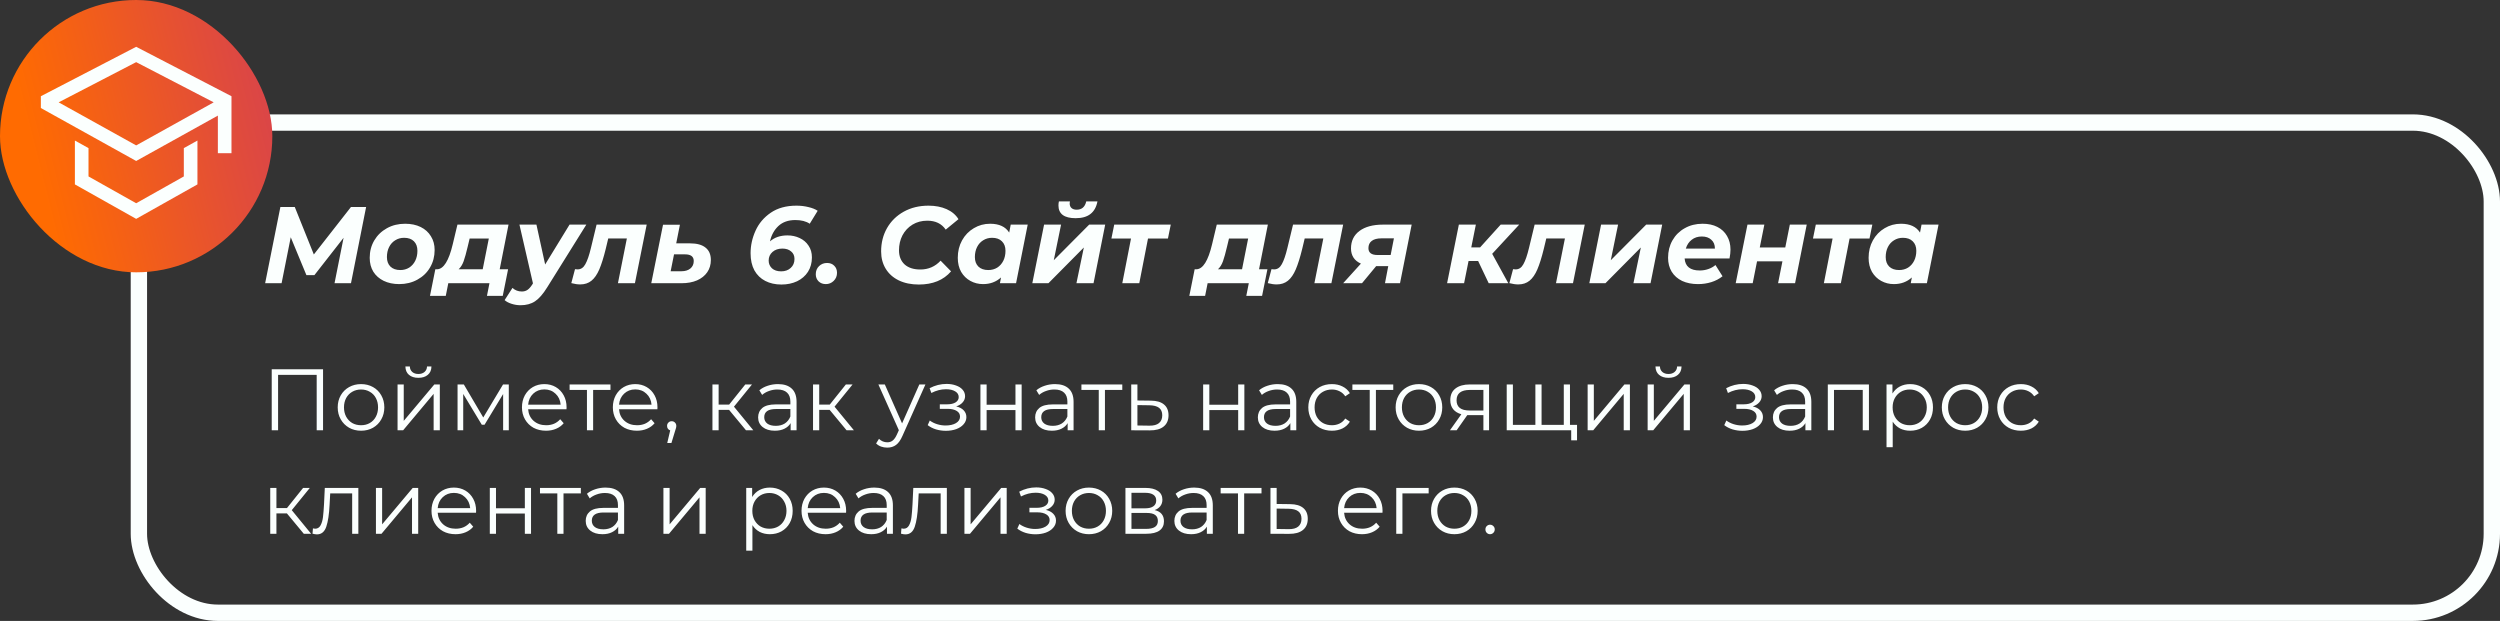
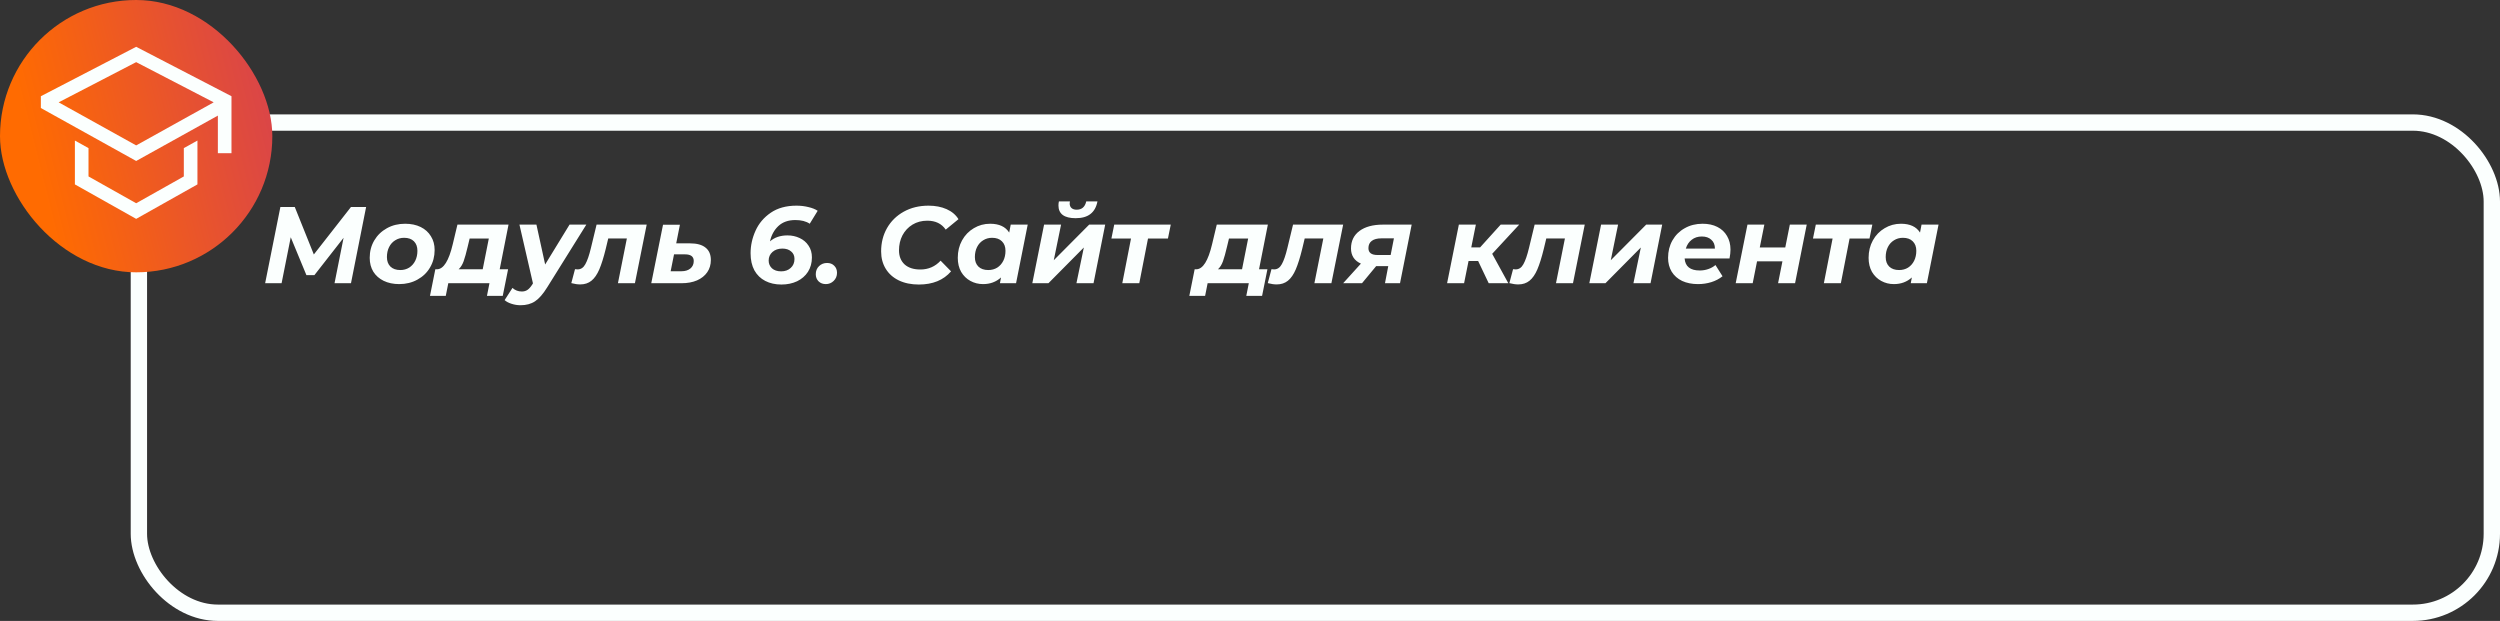
<svg xmlns="http://www.w3.org/2000/svg" width="459" height="114" viewBox="0 0 459 114" fill="none">
  <rect x="0" y="0" width="459" height="114" fill="#333333" stroke="none" />
  <path d="M67.22 38L64.44 52H61.42L63.08 43.66L57.72 50.52H56.26L53.38 43.56L51.7 52H48.68L51.48 38H54.12L57.62 46.72L64.44 38H67.22ZM73.298 52.16C72.218 52.16 71.264 51.96 70.438 51.56C69.624 51.16 68.991 50.6 68.538 49.88C68.098 49.147 67.878 48.3 67.878 47.34C67.878 46.153 68.158 45.087 68.718 44.14C69.278 43.193 70.051 42.447 71.038 41.9C72.025 41.353 73.138 41.08 74.378 41.08C75.471 41.08 76.424 41.28 77.238 41.68C78.051 42.08 78.678 42.647 79.118 43.38C79.571 44.1 79.798 44.94 79.798 45.9C79.798 47.087 79.518 48.153 78.958 49.1C78.411 50.047 77.638 50.793 76.638 51.34C75.651 51.887 74.538 52.16 73.298 52.16ZM73.498 49.58C74.098 49.58 74.638 49.433 75.118 49.14C75.598 48.833 75.971 48.413 76.238 47.88C76.504 47.347 76.638 46.733 76.638 46.04C76.638 45.307 76.424 44.727 75.998 44.3C75.571 43.873 74.971 43.66 74.198 43.66C73.585 43.66 73.038 43.813 72.558 44.12C72.078 44.413 71.704 44.827 71.438 45.36C71.171 45.893 71.038 46.507 71.038 47.2C71.038 47.933 71.251 48.513 71.678 48.94C72.118 49.367 72.725 49.58 73.498 49.58ZM91.745 49.44H93.285L92.305 54.32H89.405L89.865 52H82.305L81.845 54.32H78.945L79.925 49.44H80.245C81.445 49.413 82.405 47.88 83.125 44.84L83.985 41.24H93.365L91.745 49.44ZM85.865 45.3C85.599 46.433 85.352 47.32 85.125 47.96C84.898 48.587 84.592 49.08 84.205 49.44H88.625L89.745 43.8H86.225L85.865 45.3ZM107.649 41.24L100.489 52.72C99.716 53.973 98.962 54.84 98.229 55.32C97.509 55.8 96.622 56.04 95.569 56.04C95.009 56.04 94.462 55.953 93.929 55.78C93.382 55.607 92.956 55.38 92.649 55.1L94.089 52.86C94.569 53.3 95.142 53.52 95.809 53.52C96.209 53.52 96.556 53.42 96.849 53.22C97.142 53.02 97.442 52.68 97.749 52.2L97.849 52.02L95.369 41.24H98.489L100.089 48.56L104.569 41.24H107.649ZM118.732 41.24L116.572 52H113.452L115.092 43.78H111.672L111.212 45.7C110.825 47.273 110.432 48.527 110.032 49.46C109.632 50.393 109.152 51.087 108.592 51.54C108.032 51.993 107.345 52.22 106.532 52.22C106.039 52.22 105.492 52.14 104.892 51.98L105.572 49.42C105.812 49.447 105.972 49.46 106.052 49.46C106.652 49.46 107.125 49.14 107.472 48.5C107.832 47.86 108.172 46.873 108.492 45.54L109.532 41.24H118.732ZM126.692 44.68C127.946 44.68 128.892 44.94 129.532 45.46C130.186 45.967 130.512 46.727 130.512 47.74C130.512 48.593 130.292 49.34 129.852 49.98C129.412 50.62 128.786 51.12 127.972 51.48C127.159 51.827 126.212 52 125.132 52H119.572L121.732 41.26H124.832L124.152 44.68H126.692ZM125.132 49.8C125.799 49.8 126.339 49.633 126.752 49.3C127.166 48.953 127.372 48.493 127.372 47.92C127.372 47.107 126.839 46.7 125.772 46.7H123.752L123.132 49.8H125.132ZM144.587 43.22C145.387 43.22 146.127 43.38 146.807 43.7C147.5 44.02 148.047 44.487 148.447 45.1C148.86 45.7 149.067 46.42 149.067 47.26C149.067 48.26 148.827 49.14 148.347 49.9C147.867 50.647 147.2 51.227 146.347 51.64C145.493 52.04 144.533 52.24 143.467 52.24C142.347 52.24 141.36 52.02 140.507 51.58C139.653 51.14 138.987 50.493 138.507 49.64C138.04 48.773 137.807 47.727 137.807 46.5C137.807 45.087 138.107 43.713 138.707 42.38C139.307 41.033 140.24 39.927 141.507 39.06C142.773 38.193 144.347 37.76 146.227 37.76C147 37.76 147.733 37.847 148.427 38.02C149.12 38.18 149.687 38.407 150.127 38.7L148.667 41.08C148 40.627 147.12 40.4 146.027 40.4C144.733 40.4 143.693 40.767 142.907 41.5C142.133 42.233 141.62 43.173 141.367 44.32C142.193 43.587 143.267 43.22 144.587 43.22ZM143.427 49.82C144.133 49.82 144.713 49.613 145.167 49.2C145.633 48.787 145.867 48.233 145.867 47.54C145.867 46.953 145.66 46.493 145.247 46.16C144.847 45.813 144.313 45.64 143.647 45.64C142.9 45.64 142.293 45.847 141.827 46.26C141.36 46.673 141.127 47.2 141.127 47.84C141.127 48.4 141.327 48.873 141.727 49.26C142.14 49.633 142.707 49.82 143.427 49.82ZM151.616 52.16C151.083 52.16 150.643 51.993 150.296 51.66C149.95 51.313 149.776 50.88 149.776 50.36C149.776 49.747 149.976 49.247 150.376 48.86C150.776 48.473 151.27 48.28 151.856 48.28C152.39 48.28 152.823 48.447 153.156 48.78C153.503 49.113 153.676 49.547 153.676 50.08C153.676 50.68 153.47 51.18 153.056 51.58C152.656 51.967 152.176 52.16 151.616 52.16ZM168.695 52.24C167.295 52.24 166.068 51.987 165.015 51.48C163.975 50.973 163.175 50.26 162.615 49.34C162.055 48.42 161.775 47.36 161.775 46.16C161.775 44.573 162.135 43.147 162.855 41.88C163.588 40.6 164.615 39.593 165.935 38.86C167.255 38.127 168.768 37.76 170.475 37.76C171.728 37.76 172.835 37.973 173.795 38.4C174.755 38.827 175.482 39.44 175.975 40.24L173.635 42.16C172.888 41.067 171.762 40.52 170.255 40.52C169.228 40.52 168.322 40.76 167.535 41.24C166.748 41.72 166.135 42.373 165.695 43.2C165.268 44.027 165.055 44.947 165.055 45.96C165.055 47.04 165.395 47.9 166.075 48.54C166.768 49.167 167.735 49.48 168.975 49.48C170.455 49.48 171.695 48.94 172.695 47.86L174.615 49.82C173.228 51.433 171.255 52.24 168.695 52.24ZM188.688 41.24L186.548 52H183.588L183.788 50.94C182.895 51.753 181.795 52.16 180.488 52.16C179.648 52.16 178.875 51.967 178.168 51.58C177.461 51.193 176.895 50.64 176.468 49.92C176.055 49.187 175.848 48.327 175.848 47.34C175.848 46.153 176.108 45.087 176.628 44.14C177.161 43.18 177.881 42.433 178.788 41.9C179.695 41.353 180.695 41.08 181.788 41.08C183.441 41.08 184.608 41.62 185.288 42.7L185.568 41.24H188.688ZM181.448 49.58C182.061 49.58 182.608 49.433 183.088 49.14C183.568 48.833 183.941 48.413 184.208 47.88C184.475 47.347 184.608 46.733 184.608 46.04C184.608 45.307 184.388 44.727 183.948 44.3C183.521 43.873 182.921 43.66 182.148 43.66C181.535 43.66 180.988 43.813 180.508 44.12C180.028 44.413 179.655 44.827 179.388 45.36C179.121 45.893 178.988 46.507 178.988 47.2C178.988 47.933 179.201 48.513 179.628 48.94C180.068 49.367 180.675 49.58 181.448 49.58ZM191.693 41.24H194.813L193.473 47.78L199.973 41.24H202.913L200.773 52H197.633L198.993 45.44L192.493 52H189.533L191.693 41.24ZM197.493 40.06C196.453 40.06 195.667 39.867 195.133 39.48C194.6 39.08 194.333 38.5 194.333 37.74C194.333 37.46 194.36 37.207 194.413 36.98H196.433C196.407 37.167 196.393 37.293 196.393 37.36C196.393 37.72 196.507 38 196.733 38.2C196.96 38.4 197.273 38.5 197.673 38.5C198.62 38.5 199.207 37.993 199.433 36.98H201.493C201.293 38.02 200.86 38.793 200.193 39.3C199.54 39.807 198.64 40.06 197.493 40.06ZM214.432 43.8H210.772L209.172 52H206.052L207.652 43.8H204.052L204.572 41.24H214.952L214.432 43.8ZM231.159 49.44H232.699L231.719 54.32H228.819L229.279 52H221.719L221.259 54.32H218.359L219.339 49.44H219.659C220.859 49.413 221.819 47.88 222.539 44.84L223.399 41.24H232.779L231.159 49.44ZM225.279 45.3C225.013 46.433 224.766 47.32 224.539 47.96C224.313 48.587 224.006 49.08 223.619 49.44H228.039L229.159 43.8H225.639L225.279 45.3ZM246.603 41.24L244.443 52H241.323L242.963 43.78H239.543L239.083 45.7C238.696 47.273 238.303 48.527 237.903 49.46C237.503 50.393 237.023 51.087 236.463 51.54C235.903 51.993 235.216 52.22 234.403 52.22C233.91 52.22 233.363 52.14 232.763 51.98L233.443 49.42C233.683 49.447 233.843 49.46 233.923 49.46C234.523 49.46 234.996 49.14 235.343 48.5C235.703 47.86 236.043 46.873 236.363 45.54L237.403 41.24H246.603ZM259.183 41.24L257.043 52H254.283L254.883 48.86H252.663L250.063 52H246.603L249.863 48.4C249.263 48.133 248.81 47.767 248.503 47.3C248.197 46.82 248.043 46.26 248.043 45.62C248.043 44.247 248.563 43.173 249.603 42.4C250.643 41.627 252.083 41.24 253.923 41.24H259.183ZM253.643 43.76C252.87 43.76 252.277 43.913 251.863 44.22C251.45 44.527 251.243 44.973 251.243 45.56C251.243 46.4 251.803 46.82 252.923 46.82H255.323L255.923 43.76H253.643ZM273.966 46.6L276.926 52H273.326L271.386 47.92H269.626L268.806 52H265.686L267.846 41.24H270.966L270.126 45.42H271.746L275.526 41.24H278.926L273.966 46.6ZM290.959 41.24L288.799 52H285.679L287.319 43.78H283.899L283.439 45.7C283.052 47.273 282.659 48.527 282.259 49.46C281.859 50.393 281.379 51.087 280.819 51.54C280.259 51.993 279.572 52.22 278.759 52.22C278.265 52.22 277.719 52.14 277.119 51.98L277.799 49.42C278.039 49.447 278.199 49.46 278.279 49.46C278.879 49.46 279.352 49.14 279.699 48.5C280.059 47.86 280.399 46.873 280.719 45.54L281.759 41.24H290.959ZM293.959 41.24H297.079L295.739 47.78L302.239 41.24H305.179L303.039 52H299.899L301.259 45.44L294.759 52H291.799L293.959 41.24ZM317.718 45.82C317.718 46.313 317.658 46.86 317.538 47.46H309.298C309.404 48.927 310.331 49.66 312.078 49.66C312.624 49.66 313.144 49.573 313.638 49.4C314.144 49.227 314.584 48.98 314.958 48.66L316.258 50.72C315.658 51.2 314.971 51.56 314.198 51.8C313.424 52.04 312.611 52.16 311.758 52.16C310.651 52.16 309.678 51.967 308.838 51.58C308.011 51.18 307.371 50.613 306.918 49.88C306.478 49.147 306.258 48.3 306.258 47.34C306.258 46.153 306.524 45.087 307.058 44.14C307.604 43.18 308.358 42.433 309.318 41.9C310.278 41.353 311.371 41.08 312.598 41.08C313.638 41.08 314.538 41.273 315.298 41.66C316.071 42.047 316.664 42.6 317.078 43.32C317.504 44.04 317.718 44.873 317.718 45.82ZM312.458 43.42C311.724 43.42 311.104 43.62 310.598 44.02C310.091 44.407 309.731 44.947 309.518 45.64H314.858C314.858 44.947 314.638 44.407 314.198 44.02C313.771 43.62 313.191 43.42 312.458 43.42ZM320.834 41.24H323.934L323.094 45.44H327.774L328.614 41.24H331.714L329.574 52H326.454L327.254 47.98H322.594L321.794 52H318.674L320.834 41.24ZM343.241 43.8H339.581L337.981 52H334.861L336.461 43.8H332.861L333.381 41.24H343.761L343.241 43.8ZM355.915 41.24L353.775 52H350.815L351.015 50.94C350.121 51.753 349.021 52.16 347.715 52.16C346.875 52.16 346.101 51.967 345.395 51.58C344.688 51.193 344.121 50.64 343.695 49.92C343.281 49.187 343.075 48.327 343.075 47.34C343.075 46.153 343.335 45.087 343.855 44.14C344.388 43.18 345.108 42.433 346.015 41.9C346.921 41.353 347.921 41.08 349.015 41.08C350.668 41.08 351.835 41.62 352.515 42.7L352.795 41.24H355.915ZM348.675 49.58C349.288 49.58 349.835 49.433 350.315 49.14C350.795 48.833 351.168 48.413 351.435 47.88C351.701 47.347 351.835 46.733 351.835 46.04C351.835 45.307 351.615 44.727 351.175 44.3C350.748 43.873 350.148 43.66 349.375 43.66C348.761 43.66 348.215 43.813 347.735 44.12C347.255 44.413 346.881 44.827 346.615 45.36C346.348 45.893 346.215 46.507 346.215 47.2C346.215 47.933 346.428 48.513 346.855 48.94C347.295 49.367 347.901 49.58 348.675 49.58Z" fill="#FBFFFE" />
-   <path d="M59.312 67.8V79H58.144V68.824H51.056V79H49.888V67.8H59.312ZM66.291 79.08C65.481 79.08 64.75 78.899 64.099 78.536C63.449 78.163 62.937 77.651 62.563 77C62.19 76.349 62.003 75.613 62.003 74.792C62.003 73.971 62.19 73.235 62.563 72.584C62.937 71.933 63.449 71.427 64.099 71.064C64.75 70.701 65.481 70.52 66.291 70.52C67.102 70.52 67.832 70.701 68.483 71.064C69.134 71.427 69.641 71.933 70.003 72.584C70.376 73.235 70.563 73.971 70.563 74.792C70.563 75.613 70.376 76.349 70.003 77C69.641 77.651 69.134 78.163 68.483 78.536C67.832 78.899 67.102 79.08 66.291 79.08ZM66.291 78.072C66.888 78.072 67.422 77.939 67.891 77.672C68.371 77.395 68.745 77.005 69.011 76.504C69.278 76.003 69.411 75.432 69.411 74.792C69.411 74.152 69.278 73.581 69.011 73.08C68.745 72.579 68.371 72.195 67.891 71.928C67.422 71.651 66.888 71.512 66.291 71.512C65.694 71.512 65.155 71.651 64.675 71.928C64.206 72.195 63.833 72.579 63.555 73.08C63.288 73.581 63.155 74.152 63.155 74.792C63.155 75.432 63.288 76.003 63.555 76.504C63.833 77.005 64.206 77.395 64.675 77.672C65.155 77.939 65.694 78.072 66.291 78.072ZM72.991 70.584H74.127V77.272L79.743 70.584H80.751V79H79.615V72.312L74.015 79H72.991V70.584ZM76.815 69.368C76.09 69.368 75.514 69.187 75.087 68.824C74.66 68.461 74.442 67.949 74.431 67.288H75.247C75.258 67.704 75.407 68.04 75.695 68.296C75.983 68.541 76.356 68.664 76.815 68.664C77.274 68.664 77.647 68.541 77.935 68.296C78.234 68.04 78.388 67.704 78.399 67.288H79.215C79.204 67.949 78.98 68.461 78.543 68.824C78.116 69.187 77.54 69.368 76.815 69.368ZM93.415 70.584V79H92.375V72.344L88.967 77.976H88.455L85.047 72.328V79H84.007V70.584H85.159L88.727 76.648L92.359 70.584H93.415ZM104.007 75.144H96.967C97.031 76.019 97.367 76.728 97.975 77.272C98.583 77.805 99.351 78.072 100.279 78.072C100.802 78.072 101.282 77.981 101.719 77.8C102.157 77.608 102.535 77.331 102.855 76.968L103.495 77.704C103.122 78.152 102.653 78.493 102.087 78.728C101.533 78.963 100.919 79.08 100.247 79.08C99.383 79.08 98.615 78.899 97.943 78.536C97.282 78.163 96.765 77.651 96.391 77C96.018 76.349 95.831 75.613 95.831 74.792C95.831 73.971 96.007 73.235 96.359 72.584C96.722 71.933 97.213 71.427 97.831 71.064C98.461 70.701 99.165 70.52 99.943 70.52C100.722 70.52 101.421 70.701 102.039 71.064C102.658 71.427 103.143 71.933 103.495 72.584C103.847 73.224 104.023 73.96 104.023 74.792L104.007 75.144ZM99.943 71.496C99.133 71.496 98.45 71.757 97.895 72.28C97.351 72.792 97.042 73.464 96.967 74.296H102.935C102.861 73.464 102.546 72.792 101.991 72.28C101.447 71.757 100.765 71.496 99.943 71.496ZM112.083 71.592H108.899V79H107.763V71.592H104.579V70.584H112.083V71.592ZM120.695 75.144H113.655C113.719 76.019 114.055 76.728 114.663 77.272C115.271 77.805 116.039 78.072 116.967 78.072C117.489 78.072 117.969 77.981 118.407 77.8C118.844 77.608 119.223 77.331 119.543 76.968L120.183 77.704C119.809 78.152 119.34 78.493 118.775 78.728C118.22 78.963 117.607 79.08 116.935 79.08C116.071 79.08 115.303 78.899 114.631 78.536C113.969 78.163 113.452 77.651 113.079 77C112.705 76.349 112.519 75.613 112.519 74.792C112.519 73.971 112.695 73.235 113.047 72.584C113.409 71.933 113.9 71.427 114.519 71.064C115.148 70.701 115.852 70.52 116.631 70.52C117.409 70.52 118.108 70.701 118.727 71.064C119.345 71.427 119.831 71.933 120.183 72.584C120.535 73.224 120.711 73.96 120.711 74.792L120.695 75.144ZM116.631 71.496C115.82 71.496 115.137 71.757 114.583 72.28C114.039 72.792 113.729 73.464 113.655 74.296H119.623C119.548 73.464 119.233 72.792 118.679 72.28C118.135 71.757 117.452 71.496 116.631 71.496ZM123.321 77.336C123.567 77.336 123.769 77.421 123.929 77.592C124.089 77.752 124.169 77.955 124.169 78.2C124.169 78.328 124.148 78.467 124.105 78.616C124.073 78.765 124.02 78.936 123.945 79.128L123.273 81.336H122.505L123.049 79.016C122.879 78.963 122.74 78.867 122.633 78.728C122.527 78.579 122.473 78.403 122.473 78.2C122.473 77.955 122.553 77.752 122.713 77.592C122.873 77.421 123.076 77.336 123.321 77.336ZM133.86 75.256H131.94V79H130.804V70.584H131.94V74.28H133.876L136.836 70.584H138.068L134.756 74.664L138.308 79H136.964L133.86 75.256ZM142.84 70.52C143.939 70.52 144.781 70.797 145.368 71.352C145.955 71.896 146.248 72.707 146.248 73.784V79H145.16V77.688C144.904 78.125 144.525 78.467 144.024 78.712C143.533 78.957 142.947 79.08 142.264 79.08C141.325 79.08 140.579 78.856 140.024 78.408C139.469 77.96 139.192 77.368 139.192 76.632C139.192 75.917 139.448 75.341 139.96 74.904C140.483 74.467 141.309 74.248 142.44 74.248H145.112V73.736C145.112 73.011 144.909 72.461 144.504 72.088C144.099 71.704 143.507 71.512 142.728 71.512C142.195 71.512 141.683 71.603 141.192 71.784C140.701 71.955 140.28 72.195 139.928 72.504L139.416 71.656C139.843 71.293 140.355 71.016 140.952 70.824C141.549 70.621 142.179 70.52 142.84 70.52ZM142.44 78.184C143.08 78.184 143.629 78.04 144.088 77.752C144.547 77.453 144.888 77.027 145.112 76.472V75.096H142.472C141.032 75.096 140.312 75.597 140.312 76.6C140.312 77.091 140.499 77.48 140.872 77.768C141.245 78.045 141.768 78.184 142.44 78.184ZM152.328 75.256H150.408V79H149.272V70.584H150.408V74.28H152.344L155.304 70.584H156.536L153.224 74.664L156.776 79H155.432L152.328 75.256ZM169.909 70.584L165.701 80.008C165.359 80.797 164.965 81.357 164.517 81.688C164.069 82.019 163.53 82.184 162.901 82.184C162.495 82.184 162.117 82.12 161.765 81.992C161.413 81.864 161.109 81.672 160.853 81.416L161.381 80.568C161.807 80.995 162.319 81.208 162.917 81.208C163.301 81.208 163.626 81.101 163.893 80.888C164.17 80.675 164.426 80.312 164.661 79.8L165.029 78.984L161.269 70.584H162.453L165.621 77.736L168.789 70.584H169.909ZM175.556 74.616C176.153 74.755 176.612 74.995 176.932 75.336C177.262 75.677 177.428 76.093 177.428 76.584C177.428 77.075 177.257 77.512 176.916 77.896C176.585 78.28 176.132 78.579 175.556 78.792C174.98 78.995 174.345 79.096 173.652 79.096C173.044 79.096 172.446 79.011 171.86 78.84C171.273 78.659 170.761 78.397 170.324 78.056L170.708 77.208C171.092 77.496 171.54 77.72 172.052 77.88C172.564 78.04 173.081 78.12 173.604 78.12C174.382 78.12 175.017 77.976 175.508 77.688C176.009 77.389 176.26 76.989 176.26 76.488C176.26 76.04 176.057 75.693 175.652 75.448C175.246 75.192 174.692 75.064 173.988 75.064H172.548V74.232H173.924C174.553 74.232 175.06 74.115 175.444 73.88C175.828 73.635 176.02 73.309 176.02 72.904C176.02 72.456 175.801 72.104 175.364 71.848C174.937 71.592 174.377 71.464 173.684 71.464C172.777 71.464 171.881 71.693 170.996 72.152L170.676 71.272C171.678 70.749 172.718 70.488 173.796 70.488C174.436 70.488 175.012 70.584 175.524 70.776C176.046 70.957 176.452 71.219 176.74 71.56C177.038 71.901 177.188 72.296 177.188 72.744C177.188 73.171 177.038 73.549 176.74 73.88C176.452 74.211 176.057 74.456 175.556 74.616ZM180.007 70.584H181.143V74.312H186.439V70.584H187.575V79H186.439V75.288H181.143V79H180.007V70.584ZM193.7 70.52C194.798 70.52 195.641 70.797 196.228 71.352C196.814 71.896 197.108 72.707 197.108 73.784V79H196.02V77.688C195.764 78.125 195.385 78.467 194.884 78.712C194.393 78.957 193.806 79.08 193.124 79.08C192.185 79.08 191.438 78.856 190.884 78.408C190.329 77.96 190.052 77.368 190.052 76.632C190.052 75.917 190.308 75.341 190.82 74.904C191.342 74.467 192.169 74.248 193.299 74.248H195.972V73.736C195.972 73.011 195.769 72.461 195.364 72.088C194.958 71.704 194.366 71.512 193.588 71.512C193.054 71.512 192.542 71.603 192.052 71.784C191.561 71.955 191.14 72.195 190.788 72.504L190.276 71.656C190.702 71.293 191.214 71.016 191.812 70.824C192.409 70.621 193.038 70.52 193.7 70.52ZM193.299 78.184C193.94 78.184 194.489 78.04 194.948 77.752C195.406 77.453 195.748 77.027 195.972 76.472V75.096H193.332C191.892 75.096 191.172 75.597 191.172 76.6C191.172 77.091 191.358 77.48 191.732 77.768C192.105 78.045 192.628 78.184 193.299 78.184ZM206.052 71.592H202.868V79H201.732V71.592H198.548V70.584H206.052V71.592ZM211.31 73.56C212.366 73.571 213.166 73.805 213.71 74.264C214.265 74.723 214.542 75.384 214.542 76.248C214.542 77.144 214.243 77.832 213.646 78.312C213.059 78.792 212.206 79.027 211.086 79.016L207.694 79V70.584H208.83V73.528L211.31 73.56ZM211.022 78.152C211.801 78.163 212.387 78.008 212.782 77.688C213.187 77.357 213.39 76.877 213.39 76.248C213.39 75.629 213.193 75.171 212.798 74.872C212.403 74.573 211.811 74.419 211.022 74.408L208.83 74.376V78.12L211.022 78.152ZM220.897 70.584H222.033V74.312H227.329V70.584H228.465V79H227.329V75.288H222.033V79H220.897V70.584ZM234.59 70.52C235.689 70.52 236.531 70.797 237.118 71.352C237.705 71.896 237.998 72.707 237.998 73.784V79H236.91V77.688C236.654 78.125 236.275 78.467 235.774 78.712C235.283 78.957 234.697 79.08 234.014 79.08C233.075 79.08 232.329 78.856 231.774 78.408C231.219 77.96 230.942 77.368 230.942 76.632C230.942 75.917 231.198 75.341 231.71 74.904C232.233 74.467 233.059 74.248 234.19 74.248H236.862V73.736C236.862 73.011 236.659 72.461 236.254 72.088C235.849 71.704 235.257 71.512 234.478 71.512C233.945 71.512 233.433 71.603 232.942 71.784C232.451 71.955 232.03 72.195 231.678 72.504L231.166 71.656C231.593 71.293 232.105 71.016 232.702 70.824C233.299 70.621 233.929 70.52 234.59 70.52ZM234.19 78.184C234.83 78.184 235.379 78.04 235.838 77.752C236.297 77.453 236.638 77.027 236.862 76.472V75.096H234.222C232.782 75.096 232.062 75.597 232.062 76.6C232.062 77.091 232.249 77.48 232.622 77.768C232.995 78.045 233.518 78.184 234.19 78.184ZM244.542 79.08C243.71 79.08 242.964 78.899 242.302 78.536C241.652 78.173 241.14 77.667 240.766 77.016C240.393 76.355 240.206 75.613 240.206 74.792C240.206 73.971 240.393 73.235 240.766 72.584C241.14 71.933 241.652 71.427 242.302 71.064C242.964 70.701 243.71 70.52 244.542 70.52C245.268 70.52 245.913 70.664 246.478 70.952C247.054 71.229 247.508 71.64 247.838 72.184L246.99 72.76C246.713 72.344 246.361 72.035 245.934 71.832C245.508 71.619 245.044 71.512 244.542 71.512C243.934 71.512 243.385 71.651 242.894 71.928C242.414 72.195 242.036 72.579 241.758 73.08C241.492 73.581 241.358 74.152 241.358 74.792C241.358 75.443 241.492 76.019 241.758 76.52C242.036 77.011 242.414 77.395 242.894 77.672C243.385 77.939 243.934 78.072 244.542 78.072C245.044 78.072 245.508 77.971 245.934 77.768C246.361 77.565 246.713 77.256 246.99 76.84L247.838 77.416C247.508 77.96 247.054 78.376 246.478 78.664C245.902 78.941 245.257 79.08 244.542 79.08ZM255.802 71.592H252.618V79H251.482V71.592H248.298V70.584H255.802V71.592ZM260.526 79.08C259.715 79.08 258.984 78.899 258.334 78.536C257.683 78.163 257.171 77.651 256.798 77C256.424 76.349 256.238 75.613 256.238 74.792C256.238 73.971 256.424 73.235 256.798 72.584C257.171 71.933 257.683 71.427 258.334 71.064C258.984 70.701 259.715 70.52 260.526 70.52C261.336 70.52 262.067 70.701 262.718 71.064C263.368 71.427 263.875 71.933 264.238 72.584C264.611 73.235 264.798 73.971 264.798 74.792C264.798 75.613 264.611 76.349 264.238 77C263.875 77.651 263.368 78.163 262.718 78.536C262.067 78.899 261.336 79.08 260.526 79.08ZM260.526 78.072C261.123 78.072 261.656 77.939 262.126 77.672C262.606 77.395 262.979 77.005 263.246 76.504C263.512 76.003 263.646 75.432 263.646 74.792C263.646 74.152 263.512 73.581 263.246 73.08C262.979 72.579 262.606 72.195 262.126 71.928C261.656 71.651 261.123 71.512 260.526 71.512C259.928 71.512 259.39 71.651 258.91 71.928C258.44 72.195 258.067 72.579 257.789 73.08C257.523 73.581 257.39 74.152 257.39 74.792C257.39 75.432 257.523 76.003 257.789 76.504C258.067 77.005 258.44 77.395 258.91 77.672C259.39 77.939 259.928 78.072 260.526 78.072ZM273.392 70.584V79H272.353V76.216H269.713H269.393L267.441 79H266.209L268.305 76.056C267.654 75.875 267.153 75.565 266.801 75.128C266.449 74.691 266.273 74.136 266.273 73.464C266.273 72.525 266.593 71.811 267.233 71.32C267.873 70.829 268.747 70.584 269.857 70.584H273.392ZM267.424 73.496C267.424 74.744 268.219 75.368 269.809 75.368H272.353V71.592H269.889C268.246 71.592 267.424 72.227 267.424 73.496ZM288.248 70.584V79H276.632V70.584H277.768V78.008H281.896V70.584H283.032V78.008H287.112V70.584H288.248ZM289.544 78.008V80.84H288.472V79H287.048V78.008H289.544ZM291.491 70.584H292.627V77.272L298.243 70.584H299.251V79H298.115V72.312L292.515 79H291.491V70.584ZM302.507 70.584H303.643V77.272L309.259 70.584H310.267V79H309.131V72.312L303.531 79H302.507V70.584ZM306.331 69.368C305.605 69.368 305.029 69.187 304.603 68.824C304.176 68.461 303.957 67.949 303.947 67.288H304.763C304.773 67.704 304.923 68.04 305.211 68.296C305.499 68.541 305.872 68.664 306.331 68.664C306.789 68.664 307.163 68.541 307.451 68.296C307.749 68.04 307.904 67.704 307.915 67.288H308.731C308.72 67.949 308.496 68.461 308.059 68.824C307.632 69.187 307.056 69.368 306.331 69.368ZM321.806 74.616C322.403 74.755 322.862 74.995 323.182 75.336C323.512 75.677 323.678 76.093 323.678 76.584C323.678 77.075 323.507 77.512 323.166 77.896C322.835 78.28 322.382 78.579 321.806 78.792C321.23 78.995 320.595 79.096 319.902 79.096C319.294 79.096 318.696 79.011 318.11 78.84C317.523 78.659 317.011 78.397 316.574 78.056L316.958 77.208C317.342 77.496 317.79 77.72 318.302 77.88C318.814 78.04 319.331 78.12 319.854 78.12C320.632 78.12 321.267 77.976 321.758 77.688C322.259 77.389 322.51 76.989 322.51 76.488C322.51 76.04 322.307 75.693 321.902 75.448C321.496 75.192 320.942 75.064 320.238 75.064H318.798V74.232H320.174C320.803 74.232 321.31 74.115 321.694 73.88C322.078 73.635 322.27 73.309 322.27 72.904C322.27 72.456 322.051 72.104 321.614 71.848C321.187 71.592 320.627 71.464 319.934 71.464C319.027 71.464 318.131 71.693 317.246 72.152L316.926 71.272C317.928 70.749 318.968 70.488 320.046 70.488C320.686 70.488 321.262 70.584 321.774 70.776C322.296 70.957 322.702 71.219 322.99 71.56C323.288 71.901 323.438 72.296 323.438 72.744C323.438 73.171 323.288 73.549 322.99 73.88C322.702 74.211 322.307 74.456 321.806 74.616ZM329.153 70.52C330.251 70.52 331.094 70.797 331.681 71.352C332.267 71.896 332.561 72.707 332.561 73.784V79H331.473V77.688C331.217 78.125 330.838 78.467 330.337 78.712C329.846 78.957 329.259 79.08 328.577 79.08C327.638 79.08 326.891 78.856 326.337 78.408C325.782 77.96 325.505 77.368 325.505 76.632C325.505 75.917 325.761 75.341 326.273 74.904C326.795 74.467 327.622 74.248 328.753 74.248H331.425V73.736C331.425 73.011 331.222 72.461 330.817 72.088C330.411 71.704 329.819 71.512 329.041 71.512C328.507 71.512 327.995 71.603 327.505 71.784C327.014 71.955 326.593 72.195 326.241 72.504L325.729 71.656C326.155 71.293 326.667 71.016 327.265 70.824C327.862 70.621 328.491 70.52 329.153 70.52ZM328.753 78.184C329.393 78.184 329.942 78.04 330.401 77.752C330.859 77.453 331.201 77.027 331.425 76.472V75.096H328.785C327.345 75.096 326.625 75.597 326.625 76.6C326.625 77.091 326.811 77.48 327.185 77.768C327.558 78.045 328.081 78.184 328.753 78.184ZM343.137 70.584V79H342.001V71.592H336.721V79H335.585V70.584H343.137ZM350.702 70.52C351.491 70.52 352.206 70.701 352.846 71.064C353.486 71.416 353.987 71.917 354.35 72.568C354.713 73.219 354.894 73.96 354.894 74.792C354.894 75.635 354.713 76.381 354.35 77.032C353.987 77.683 353.486 78.189 352.846 78.552C352.217 78.904 351.502 79.08 350.702 79.08C350.019 79.08 349.401 78.941 348.846 78.664C348.302 78.376 347.854 77.96 347.502 77.416V82.104H346.366V70.584H347.454V72.248C347.795 71.693 348.243 71.267 348.798 70.968C349.363 70.669 349.998 70.52 350.702 70.52ZM350.622 78.072C351.209 78.072 351.742 77.939 352.222 77.672C352.702 77.395 353.075 77.005 353.342 76.504C353.619 76.003 353.758 75.432 353.758 74.792C353.758 74.152 353.619 73.587 353.342 73.096C353.075 72.595 352.702 72.205 352.222 71.928C351.742 71.651 351.209 71.512 350.622 71.512C350.025 71.512 349.486 71.651 349.006 71.928C348.537 72.205 348.163 72.595 347.886 73.096C347.619 73.587 347.486 74.152 347.486 74.792C347.486 75.432 347.619 76.003 347.886 76.504C348.163 77.005 348.537 77.395 349.006 77.672C349.486 77.939 350.025 78.072 350.622 78.072ZM360.807 79.08C359.996 79.08 359.265 78.899 358.615 78.536C357.964 78.163 357.452 77.651 357.079 77C356.705 76.349 356.519 75.613 356.519 74.792C356.519 73.971 356.705 73.235 357.079 72.584C357.452 71.933 357.964 71.427 358.615 71.064C359.265 70.701 359.996 70.52 360.807 70.52C361.617 70.52 362.348 70.701 362.999 71.064C363.649 71.427 364.156 71.933 364.519 72.584C364.892 73.235 365.079 73.971 365.079 74.792C365.079 75.613 364.892 76.349 364.519 77C364.156 77.651 363.649 78.163 362.999 78.536C362.348 78.899 361.617 79.08 360.807 79.08ZM360.807 78.072C361.404 78.072 361.937 77.939 362.407 77.672C362.887 77.395 363.26 77.005 363.527 76.504C363.793 76.003 363.927 75.432 363.927 74.792C363.927 74.152 363.793 73.581 363.527 73.08C363.26 72.579 362.887 72.195 362.407 71.928C361.937 71.651 361.404 71.512 360.807 71.512C360.209 71.512 359.671 71.651 359.191 71.928C358.721 72.195 358.348 72.579 358.071 73.08C357.804 73.581 357.671 74.152 357.671 74.792C357.671 75.432 357.804 76.003 358.071 76.504C358.348 77.005 358.721 77.395 359.191 77.672C359.671 77.939 360.209 78.072 360.807 78.072ZM371.027 79.08C370.195 79.08 369.448 78.899 368.787 78.536C368.136 78.173 367.624 77.667 367.251 77.016C366.877 76.355 366.691 75.613 366.691 74.792C366.691 73.971 366.877 73.235 367.251 72.584C367.624 71.933 368.136 71.427 368.787 71.064C369.448 70.701 370.195 70.52 371.027 70.52C371.752 70.52 372.397 70.664 372.963 70.952C373.539 71.229 373.992 71.64 374.323 72.184L373.475 72.76C373.197 72.344 372.845 72.035 372.419 71.832C371.992 71.619 371.528 71.512 371.027 71.512C370.419 71.512 369.869 71.651 369.379 71.928C368.899 72.195 368.52 72.579 368.243 73.08C367.976 73.581 367.843 74.152 367.843 74.792C367.843 75.443 367.976 76.019 368.243 76.52C368.52 77.011 368.899 77.395 369.379 77.672C369.869 77.939 370.419 78.072 371.027 78.072C371.528 78.072 371.992 77.971 372.419 77.768C372.845 77.565 373.197 77.256 373.475 76.84L374.323 77.416C373.992 77.96 373.539 78.376 372.963 78.664C372.387 78.941 371.741 79.08 371.027 79.08ZM52.672 94.256H50.752V98H49.616V89.584H50.752V93.28H52.688L55.648 89.584H56.88L53.568 93.664L57.12 98H55.776L52.672 94.256ZM65.793 89.584V98H64.657V90.592H60.625L60.513 92.672C60.428 94.421 60.225 95.765 59.905 96.704C59.585 97.643 59.014 98.112 58.193 98.112C57.969 98.112 57.697 98.069 57.377 97.984L57.457 97.008C57.649 97.051 57.782 97.072 57.857 97.072C58.294 97.072 58.625 96.869 58.849 96.464C59.073 96.059 59.222 95.557 59.297 94.96C59.371 94.363 59.435 93.573 59.489 92.592L59.633 89.584H65.793ZM69.022 89.584H70.158V96.272L75.774 89.584H76.782V98H75.646V91.312L70.046 98H69.022V89.584ZM87.398 94.144H80.358C80.422 95.019 80.758 95.728 81.366 96.272C81.974 96.805 82.742 97.072 83.67 97.072C84.192 97.072 84.672 96.981 85.11 96.8C85.547 96.608 85.926 96.331 86.246 95.968L86.886 96.704C86.513 97.152 86.043 97.493 85.478 97.728C84.923 97.963 84.31 98.08 83.638 98.08C82.774 98.08 82.006 97.899 81.334 97.536C80.672 97.163 80.155 96.651 79.782 96C79.409 95.349 79.222 94.613 79.222 93.792C79.222 92.971 79.398 92.235 79.75 91.584C80.112 90.933 80.603 90.427 81.222 90.064C81.851 89.701 82.555 89.52 83.334 89.52C84.112 89.52 84.811 89.701 85.43 90.064C86.049 90.427 86.534 90.933 86.886 91.584C87.238 92.224 87.414 92.96 87.414 93.792L87.398 94.144ZM83.334 90.496C82.523 90.496 81.841 90.757 81.286 91.28C80.742 91.792 80.433 92.464 80.358 93.296H86.326C86.251 92.464 85.936 91.792 85.382 91.28C84.838 90.757 84.155 90.496 83.334 90.496ZM89.928 89.584H91.064V93.312H96.361V89.584H97.496V98H96.361V94.288H91.064V98H89.928V89.584ZM106.645 90.592H103.461V98H102.325V90.592H99.141V89.584H106.645V90.592ZM111.184 89.52C112.283 89.52 113.125 89.797 113.712 90.352C114.299 90.896 114.592 91.707 114.592 92.784V98H113.504V96.688C113.248 97.125 112.869 97.467 112.368 97.712C111.877 97.957 111.291 98.08 110.608 98.08C109.669 98.08 108.923 97.856 108.368 97.408C107.813 96.96 107.536 96.368 107.536 95.632C107.536 94.917 107.792 94.341 108.304 93.904C108.827 93.467 109.653 93.248 110.784 93.248H113.456V92.736C113.456 92.011 113.253 91.461 112.848 91.088C112.443 90.704 111.851 90.512 111.072 90.512C110.539 90.512 110.027 90.603 109.536 90.784C109.045 90.955 108.624 91.195 108.272 91.504L107.76 90.656C108.187 90.293 108.699 90.016 109.296 89.824C109.893 89.621 110.523 89.52 111.184 89.52ZM110.784 97.184C111.424 97.184 111.973 97.04 112.432 96.752C112.891 96.453 113.232 96.027 113.456 95.472V94.096H110.816C109.376 94.096 108.656 94.597 108.656 95.6C108.656 96.091 108.843 96.48 109.216 96.768C109.589 97.045 110.112 97.184 110.784 97.184ZM121.804 89.584H122.94V96.272L128.556 89.584H129.564V98H128.428V91.312L122.828 98H121.804V89.584ZM141.343 89.52C142.132 89.52 142.847 89.701 143.487 90.064C144.127 90.416 144.628 90.917 144.991 91.568C145.353 92.219 145.535 92.96 145.535 93.792C145.535 94.635 145.353 95.381 144.991 96.032C144.628 96.683 144.127 97.189 143.487 97.552C142.857 97.904 142.143 98.08 141.343 98.08C140.66 98.08 140.041 97.941 139.487 97.664C138.943 97.376 138.495 96.96 138.143 96.416V101.104H137.007V89.584H138.095V91.248C138.436 90.693 138.884 90.267 139.439 89.968C140.004 89.669 140.639 89.52 141.343 89.52ZM141.263 97.072C141.849 97.072 142.383 96.939 142.863 96.672C143.343 96.395 143.716 96.005 143.983 95.504C144.26 95.003 144.399 94.432 144.399 93.792C144.399 93.152 144.26 92.587 143.983 92.096C143.716 91.595 143.343 91.205 142.863 90.928C142.383 90.651 141.849 90.512 141.263 90.512C140.665 90.512 140.127 90.651 139.647 90.928C139.177 91.205 138.804 91.595 138.527 92.096C138.26 92.587 138.127 93.152 138.127 93.792C138.127 94.432 138.26 95.003 138.527 95.504C138.804 96.005 139.177 96.395 139.647 96.672C140.127 96.939 140.665 97.072 141.263 97.072ZM155.335 94.144H148.295C148.359 95.019 148.695 95.728 149.303 96.272C149.911 96.805 150.679 97.072 151.607 97.072C152.13 97.072 152.61 96.981 153.047 96.8C153.485 96.608 153.863 96.331 154.183 95.968L154.823 96.704C154.45 97.152 153.981 97.493 153.415 97.728C152.861 97.963 152.247 98.08 151.575 98.08C150.711 98.08 149.943 97.899 149.271 97.536C148.61 97.163 148.093 96.651 147.719 96C147.346 95.349 147.159 94.613 147.159 93.792C147.159 92.971 147.335 92.235 147.687 91.584C148.05 90.933 148.541 90.427 149.159 90.064C149.789 89.701 150.493 89.52 151.271 89.52C152.05 89.52 152.749 89.701 153.367 90.064C153.986 90.427 154.471 90.933 154.823 91.584C155.175 92.224 155.351 92.96 155.351 93.792L155.335 94.144ZM151.271 90.496C150.461 90.496 149.778 90.757 149.223 91.28C148.679 91.792 148.37 92.464 148.295 93.296H154.263C154.189 92.464 153.874 91.792 153.319 91.28C152.775 90.757 152.093 90.496 151.271 90.496ZM160.528 89.52C161.626 89.52 162.469 89.797 163.056 90.352C163.642 90.896 163.936 91.707 163.936 92.784V98H162.848V96.688C162.592 97.125 162.213 97.467 161.712 97.712C161.221 97.957 160.634 98.08 159.952 98.08C159.013 98.08 158.266 97.856 157.712 97.408C157.157 96.96 156.88 96.368 156.88 95.632C156.88 94.917 157.136 94.341 157.648 93.904C158.17 93.467 158.997 93.248 160.128 93.248H162.8V92.736C162.8 92.011 162.597 91.461 162.192 91.088C161.786 90.704 161.194 90.512 160.416 90.512C159.882 90.512 159.37 90.603 158.88 90.784C158.389 90.955 157.968 91.195 157.616 91.504L157.104 90.656C157.53 90.293 158.042 90.016 158.64 89.824C159.237 89.621 159.866 89.52 160.528 89.52ZM160.128 97.184C160.768 97.184 161.317 97.04 161.776 96.752C162.234 96.453 162.576 96.027 162.8 95.472V94.096H160.16C158.72 94.096 158 94.597 158 95.6C158 96.091 158.186 96.48 158.56 96.768C158.933 97.045 159.456 97.184 160.128 97.184ZM173.84 89.584V98H172.704V90.592H168.672L168.56 92.672C168.474 94.421 168.272 95.765 167.952 96.704C167.632 97.643 167.061 98.112 166.24 98.112C166.016 98.112 165.744 98.069 165.424 97.984L165.504 97.008C165.696 97.051 165.829 97.072 165.904 97.072C166.341 97.072 166.672 96.869 166.896 96.464C167.12 96.059 167.269 95.557 167.344 94.96C167.418 94.363 167.482 93.573 167.536 92.592L167.68 89.584H173.84ZM177.069 89.584H178.205V96.272L183.821 89.584H184.829V98H183.693V91.312L178.093 98H177.069V89.584ZM192.009 93.616C192.606 93.755 193.065 93.995 193.385 94.336C193.716 94.677 193.881 95.093 193.881 95.584C193.881 96.075 193.71 96.512 193.369 96.896C193.038 97.28 192.585 97.579 192.009 97.792C191.433 97.995 190.798 98.096 190.105 98.096C189.497 98.096 188.9 98.011 188.313 97.84C187.726 97.659 187.214 97.397 186.777 97.056L187.161 96.208C187.545 96.496 187.993 96.72 188.505 96.88C189.017 97.04 189.534 97.12 190.057 97.12C190.836 97.12 191.47 96.976 191.961 96.688C192.462 96.389 192.713 95.989 192.713 95.488C192.713 95.04 192.51 94.693 192.105 94.448C191.7 94.192 191.145 94.064 190.441 94.064H189.001V93.232H190.377C191.006 93.232 191.513 93.115 191.897 92.88C192.281 92.635 192.473 92.309 192.473 91.904C192.473 91.456 192.254 91.104 191.817 90.848C191.39 90.592 190.83 90.464 190.137 90.464C189.23 90.464 188.334 90.693 187.449 91.152L187.129 90.272C188.132 89.749 189.172 89.488 190.249 89.488C190.889 89.488 191.465 89.584 191.977 89.776C192.5 89.957 192.905 90.219 193.193 90.56C193.492 90.901 193.641 91.296 193.641 91.744C193.641 92.171 193.492 92.549 193.193 92.88C192.905 93.211 192.51 93.456 192.009 93.616ZM199.932 98.08C199.121 98.08 198.39 97.899 197.74 97.536C197.089 97.163 196.577 96.651 196.204 96C195.83 95.349 195.644 94.613 195.644 93.792C195.644 92.971 195.83 92.235 196.204 91.584C196.577 90.933 197.089 90.427 197.74 90.064C198.39 89.701 199.121 89.52 199.932 89.52C200.742 89.52 201.473 89.701 202.124 90.064C202.774 90.427 203.281 90.933 203.644 91.584C204.017 92.235 204.204 92.971 204.204 93.792C204.204 94.613 204.017 95.349 203.644 96C203.281 96.651 202.774 97.163 202.124 97.536C201.473 97.899 200.742 98.08 199.932 98.08ZM199.932 97.072C200.529 97.072 201.062 96.939 201.532 96.672C202.012 96.395 202.385 96.005 202.652 95.504C202.918 95.003 203.052 94.432 203.052 93.792C203.052 93.152 202.918 92.581 202.652 92.08C202.385 91.579 202.012 91.195 201.532 90.928C201.062 90.651 200.529 90.512 199.932 90.512C199.334 90.512 198.796 90.651 198.316 90.928C197.846 91.195 197.473 91.579 197.196 92.08C196.929 92.581 196.796 93.152 196.796 93.792C196.796 94.432 196.929 95.003 197.196 95.504C197.473 96.005 197.846 96.395 198.316 96.672C198.796 96.939 199.334 97.072 199.932 97.072ZM211.992 93.648C213.133 93.915 213.704 94.603 213.704 95.712C213.704 96.448 213.432 97.013 212.888 97.408C212.344 97.803 211.533 98 210.456 98H206.632V89.584H210.344C211.304 89.584 212.056 89.771 212.6 90.144C213.144 90.517 213.416 91.051 213.416 91.744C213.416 92.203 213.288 92.597 213.032 92.928C212.786 93.248 212.44 93.488 211.992 93.648ZM207.736 93.328H210.264C210.914 93.328 211.41 93.205 211.752 92.96C212.104 92.715 212.28 92.357 212.28 91.888C212.28 91.419 212.104 91.067 211.752 90.832C211.41 90.597 210.914 90.48 210.264 90.48H207.736V93.328ZM210.408 97.104C211.133 97.104 211.677 96.987 212.04 96.752C212.402 96.517 212.584 96.149 212.584 95.648C212.584 95.147 212.418 94.779 212.088 94.544C211.757 94.299 211.234 94.176 210.52 94.176H207.736V97.104H210.408ZM219.262 89.52C220.361 89.52 221.203 89.797 221.79 90.352C222.377 90.896 222.67 91.707 222.67 92.784V98H221.582V96.688C221.326 97.125 220.947 97.467 220.446 97.712C219.955 97.957 219.369 98.08 218.686 98.08C217.747 98.08 217.001 97.856 216.446 97.408C215.891 96.96 215.614 96.368 215.614 95.632C215.614 94.917 215.87 94.341 216.382 93.904C216.905 93.467 217.731 93.248 218.862 93.248H221.534V92.736C221.534 92.011 221.331 91.461 220.926 91.088C220.521 90.704 219.929 90.512 219.15 90.512C218.617 90.512 218.105 90.603 217.614 90.784C217.123 90.955 216.702 91.195 216.35 91.504L215.838 90.656C216.265 90.293 216.777 90.016 217.374 89.824C217.971 89.621 218.601 89.52 219.262 89.52ZM218.862 97.184C219.502 97.184 220.051 97.04 220.51 96.752C220.969 96.453 221.31 96.027 221.534 95.472V94.096H218.894C217.454 94.096 216.734 94.597 216.734 95.6C216.734 96.091 216.921 96.48 217.294 96.768C217.667 97.045 218.19 97.184 218.862 97.184ZM231.614 90.592H228.43V98H227.294V90.592H224.11V89.584H231.614V90.592ZM236.873 92.56C237.929 92.571 238.729 92.805 239.273 93.264C239.827 93.723 240.105 94.384 240.105 95.248C240.105 96.144 239.806 96.832 239.209 97.312C238.622 97.792 237.769 98.027 236.649 98.016L233.257 98V89.584H234.393V92.528L236.873 92.56ZM236.585 97.152C237.363 97.163 237.95 97.008 238.345 96.688C238.75 96.357 238.953 95.877 238.953 95.248C238.953 94.629 238.755 94.171 238.361 93.872C237.966 93.573 237.374 93.419 236.585 93.408L234.393 93.376V97.12L236.585 97.152ZM253.82 94.144H246.78C246.844 95.019 247.18 95.728 247.788 96.272C248.396 96.805 249.164 97.072 250.092 97.072C250.614 97.072 251.094 96.981 251.532 96.8C251.969 96.608 252.348 96.331 252.668 95.968L253.308 96.704C252.934 97.152 252.465 97.493 251.9 97.728C251.345 97.963 250.732 98.08 250.06 98.08C249.196 98.08 248.428 97.899 247.756 97.536C247.094 97.163 246.577 96.651 246.204 96C245.83 95.349 245.644 94.613 245.644 93.792C245.644 92.971 245.82 92.235 246.172 91.584C246.534 90.933 247.025 90.427 247.644 90.064C248.273 89.701 248.977 89.52 249.756 89.52C250.534 89.52 251.233 89.701 251.852 90.064C252.47 90.427 252.956 90.933 253.308 91.584C253.66 92.224 253.836 92.96 253.836 93.792L253.82 94.144ZM249.756 90.496C248.945 90.496 248.262 90.757 247.708 91.28C247.164 91.792 246.854 92.464 246.78 93.296H252.748C252.673 92.464 252.358 91.792 251.804 91.28C251.26 90.757 250.577 90.496 249.756 90.496ZM262.302 90.592H257.486V98H256.35V89.584H262.302V90.592ZM267.026 98.08C266.215 98.08 265.484 97.899 264.834 97.536C264.183 97.163 263.671 96.651 263.298 96C262.924 95.349 262.738 94.613 262.738 93.792C262.738 92.971 262.924 92.235 263.298 91.584C263.671 90.933 264.183 90.427 264.834 90.064C265.484 89.701 266.215 89.52 267.026 89.52C267.836 89.52 268.567 89.701 269.218 90.064C269.868 90.427 270.375 90.933 270.738 91.584C271.111 92.235 271.298 92.971 271.298 93.792C271.298 94.613 271.111 95.349 270.738 96C270.375 96.651 269.868 97.163 269.218 97.536C268.567 97.899 267.836 98.08 267.026 98.08ZM267.026 97.072C267.623 97.072 268.156 96.939 268.626 96.672C269.106 96.395 269.479 96.005 269.746 95.504C270.012 95.003 270.146 94.432 270.146 93.792C270.146 93.152 270.012 92.581 269.746 92.08C269.479 91.579 269.106 91.195 268.626 90.928C268.156 90.651 267.623 90.512 267.026 90.512C266.428 90.512 265.89 90.651 265.41 90.928C264.94 91.195 264.567 91.579 264.289 92.08C264.023 92.581 263.89 93.152 263.89 93.792C263.89 94.432 264.023 95.003 264.289 95.504C264.567 96.005 264.94 96.395 265.41 96.672C265.89 96.939 266.428 97.072 267.026 97.072ZM273.571 98.08C273.336 98.08 273.134 97.995 272.963 97.824C272.803 97.653 272.723 97.445 272.723 97.2C272.723 96.955 272.803 96.752 272.963 96.592C273.134 96.421 273.336 96.336 273.571 96.336C273.806 96.336 274.008 96.421 274.179 96.592C274.35 96.752 274.435 96.955 274.435 97.2C274.435 97.445 274.35 97.653 274.179 97.824C274.008 97.995 273.806 98.08 273.571 98.08Z" fill="#FBFFFE" />
  <rect x="25.5" y="22.5" width="432" height="90" rx="14.5" stroke="#FBFFFE" stroke-width="3" />
  <rect width="50" height="50" rx="25" fill="url(#paint0_linear_290_234)" />
  <path d="M33.75 32.394L25 37.316L16.25 32.394V27.194L13.75 25.805V33.856L25 40.184L36.25 33.856V25.805L33.75 27.194V32.394V32.394Z" fill="#FBFFFE" />
  <path d="M25 8.592L7.5 17.666V19.833L25 29.555L40 21.222V28.125H42.5V17.666L25 8.592ZM37.5 19.751L35 21.139L25 26.695L15 21.139L12.5 19.751L10.767 18.788L25 11.408L39.233 18.788L37.5 19.751Z" fill="#FBFFFE" />
  <defs>
    <linearGradient id="paint0_linear_290_234" x1="10.25" y1="44.25" x2="52.21" y2="33.706" gradientUnits="userSpaceOnUse">
      <stop stop-color="#FF6B01" />
      <stop offset="1" stop-color="#DB4646" />
    </linearGradient>
  </defs>
</svg>